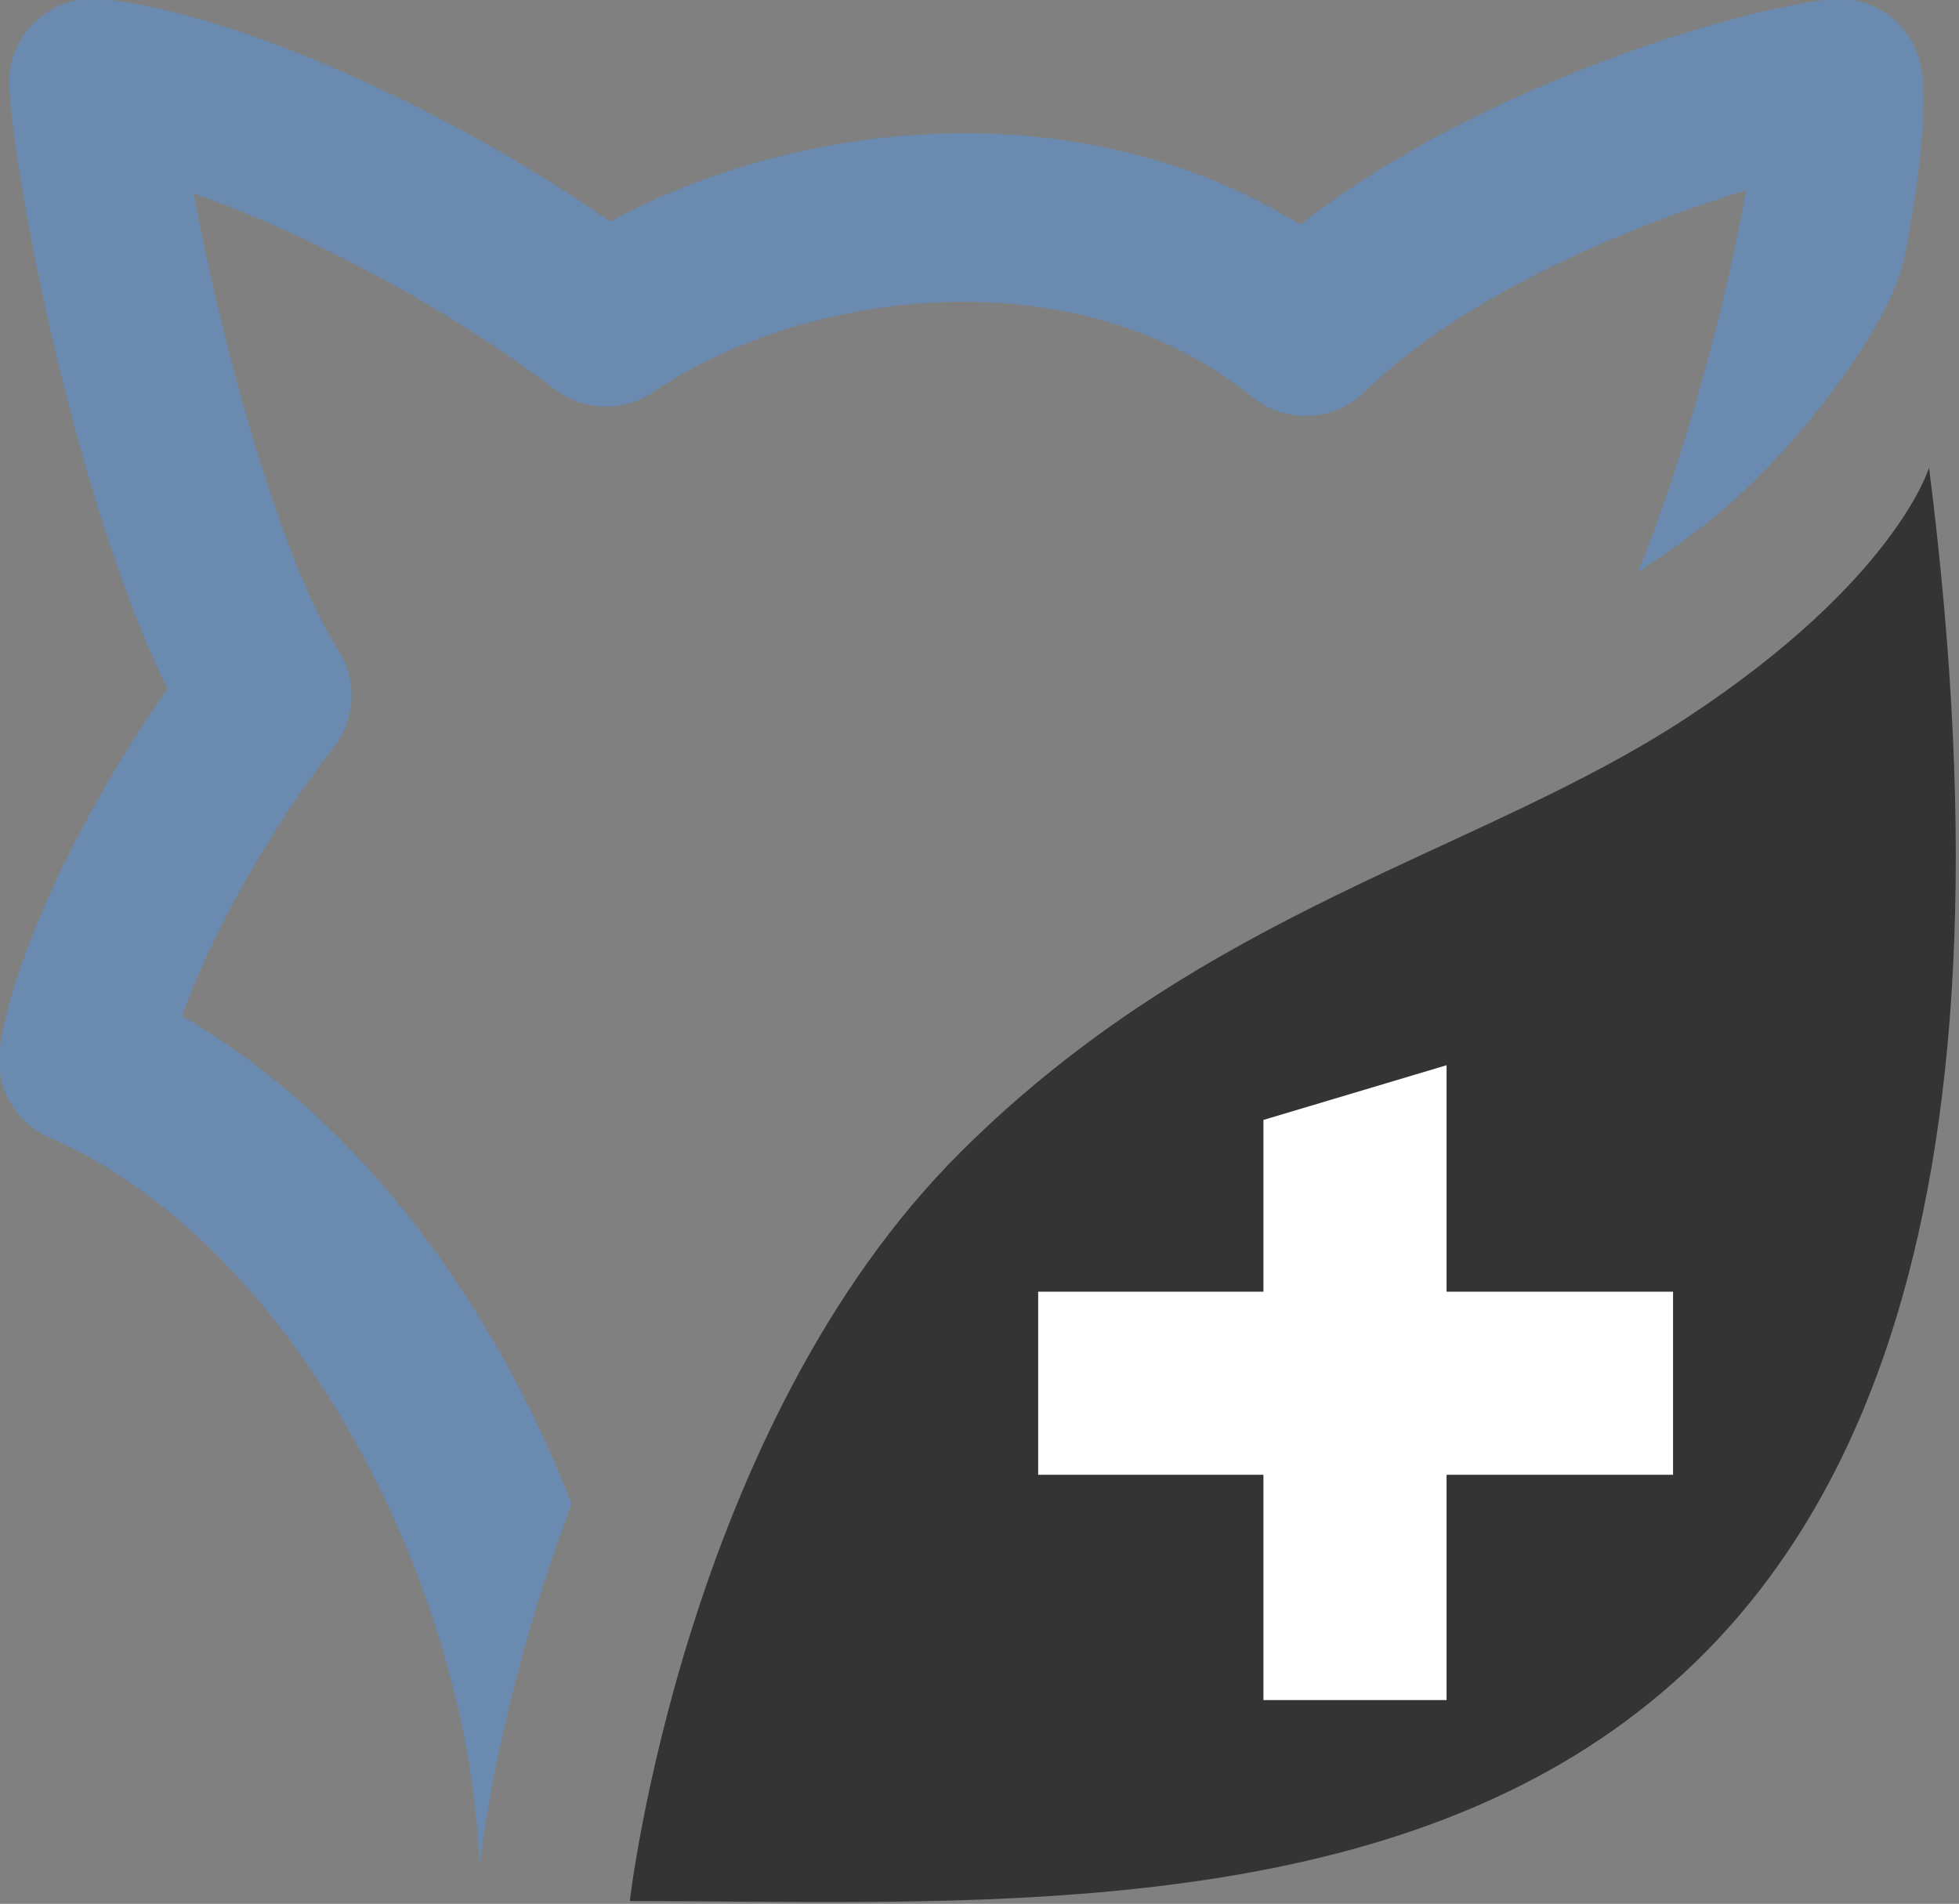
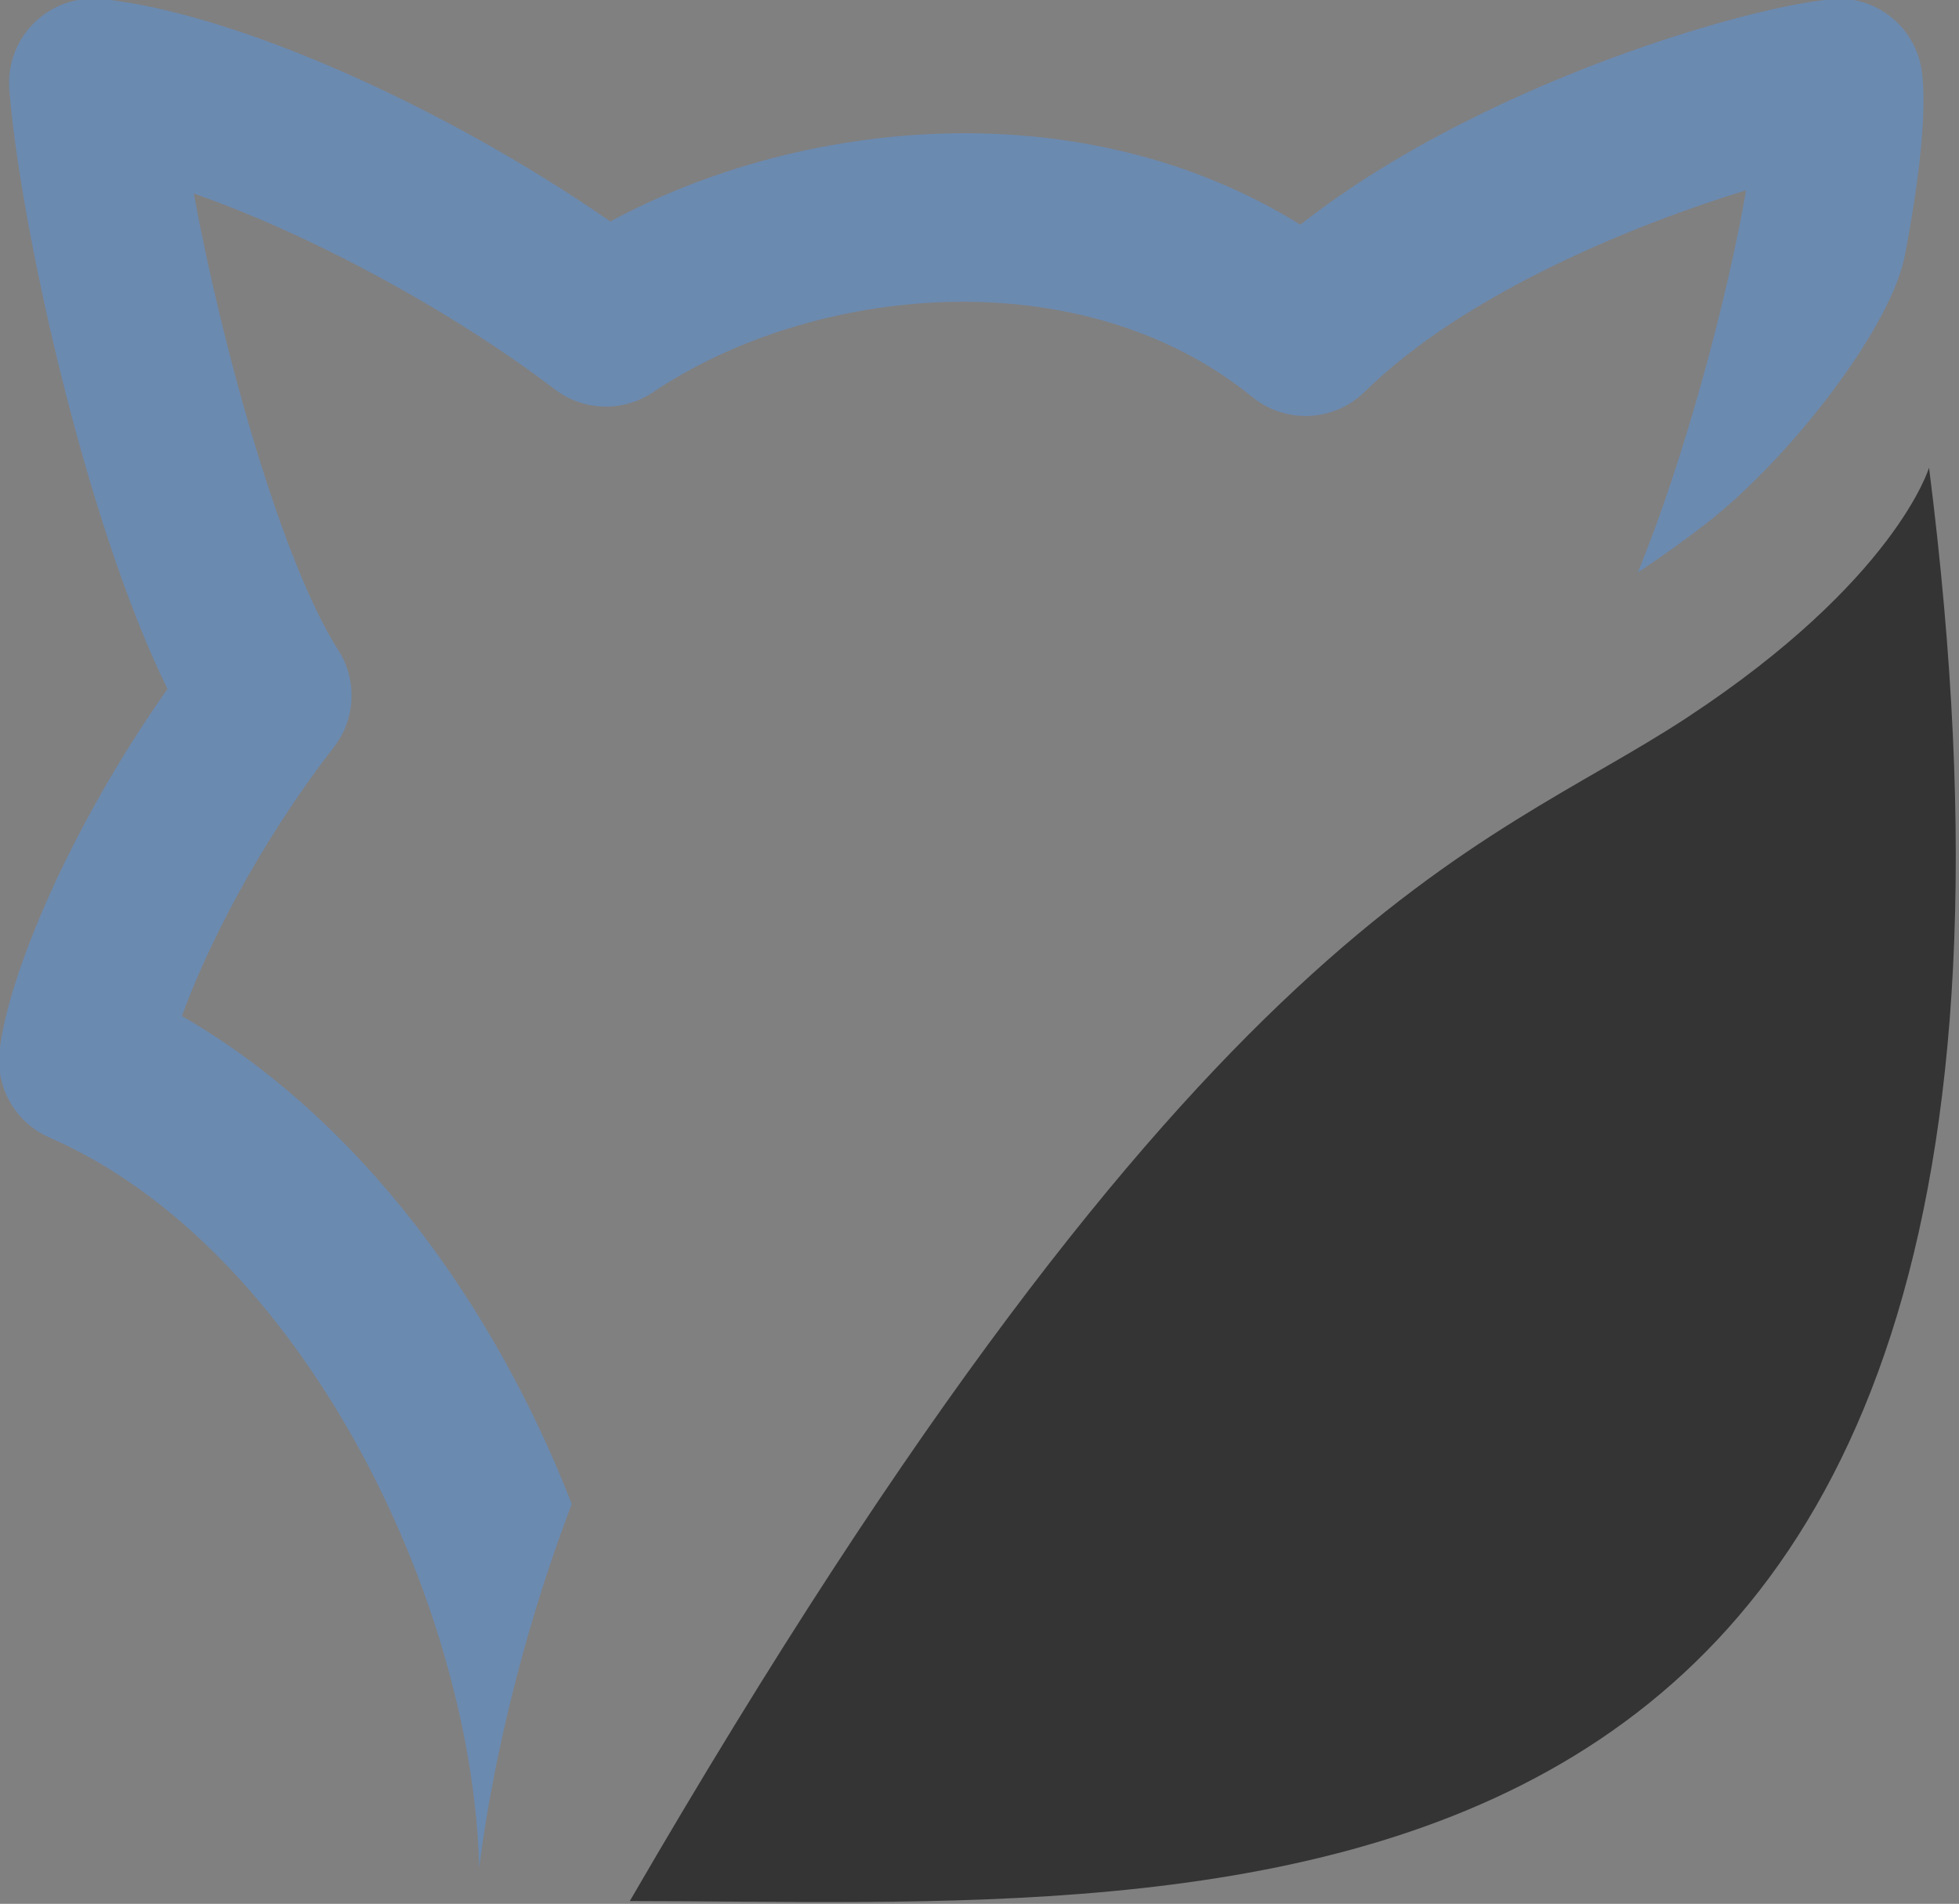
<svg xmlns="http://www.w3.org/2000/svg" width="100%" height="100%" viewBox="0 0 463 450" version="1.1" xml:space="preserve" style="fill-rule:evenodd;clip-rule:evenodd;stroke-linejoin:round;stroke-miterlimit:2;">
  <rect x="0" y="0" width="463" height="450" fill="#808080" stroke="none" />
  <g transform="matrix(1,0,0,1,-1149.6,-855.461)">
    <g>
      <g transform="matrix(1.052,0,0,1.052,404.756,-62.821)">
        <g id="g1137" transform="matrix(1.321,0,0,-1.321,836.479,1210.81)">
          <path id="path1139" d="M0,0C-13.175,33.843 -35.94,65.469 -66.302,82.99C-62.286,94.071 -53.66,111.679 -40.45,128.741C-36.737,133.532 -36.442,140.145 -39.716,145.247C-49.235,160.081 -59.366,196.217 -64.281,222.885C-45.139,216.23 -21.056,203.42 -2.86,189.57C2.021,185.856 8.722,185.664 13.81,189.085C40.972,207.357 86.53,212.046 115.761,188.266C121.416,183.668 129.626,184.048 134.833,189.153C152.218,206.198 181.236,217.772 199.723,223.444C196.611,205.441 189.346,178.038 181.301,158.42C185.913,161.504 189.876,164.37 193.229,167.006C207.473,178.186 224.58,200.367 226.769,212.604C229.309,225.93 230.46,237.214 229.615,243.604C228.756,250.067 223.642,255.138 217.171,255.937C208.542,257.029 157.224,243.78 123.905,217.587C87.066,240.503 39.353,235.862 6.559,218.132C-21.849,237.872 -57.606,253.687 -79.914,255.971C-84.152,256.405 -88.333,254.942 -91.372,251.977C-94.411,249.015 -95.981,244.857 -95.655,240.625C-93.969,218.599 -82.899,167.389 -68.754,138.626C-85.431,114.936 -95.797,90.006 -97.316,77.128C-98.053,70.863 -94.606,64.854 -88.824,62.328C-46.009,43.617 -16.963,-16.194 -15.729,-61.829C-14.579,-52.466 -10.786,-28.363 0,0" style="fill:rgb(107,138,176);fill-rule:nonzero;" />
        </g>
        <g id="g1141" transform="matrix(1.321,0,0,-1.321,1141.41,977.968)">
-           <path id="path1143" d="M0,0C32.91,-259.163 -120.161,-243.797 -220.963,-243.797C-220.963,-243.797 -211.708,-163.182 -164.628,-116.337C-122.995,-74.911 -76.388,-65.667 -41.17,-42.511C-5.7,-19.191 0,0 0,0" style="fill:rgb(52,52,52);fill-rule:nonzero;" />
+           <path id="path1143" d="M0,0C32.91,-259.163 -120.161,-243.797 -220.963,-243.797C-122.995,-74.911 -76.388,-65.667 -41.17,-42.511C-5.7,-19.191 0,0 0,0" style="fill:rgb(52,52,52);fill-rule:nonzero;" />
        </g>
      </g>
      <g id="g1173" transform="matrix(1.376,0,0,-1.376,1491.49,1160.77)">
-         <path id="path1175" d="M0,0L38.9,0L38.9,-31.453L0,-31.453L0,-70.149L-31.453,-70.149L-31.453,-31.453L-70.146,-31.453L-70.146,0L-31.453,0L-31.453,29.506L0,38.903L0,0Z" style="fill:white;fill-rule:nonzero;" />
-       </g>
+         </g>
    </g>
  </g>
</svg>